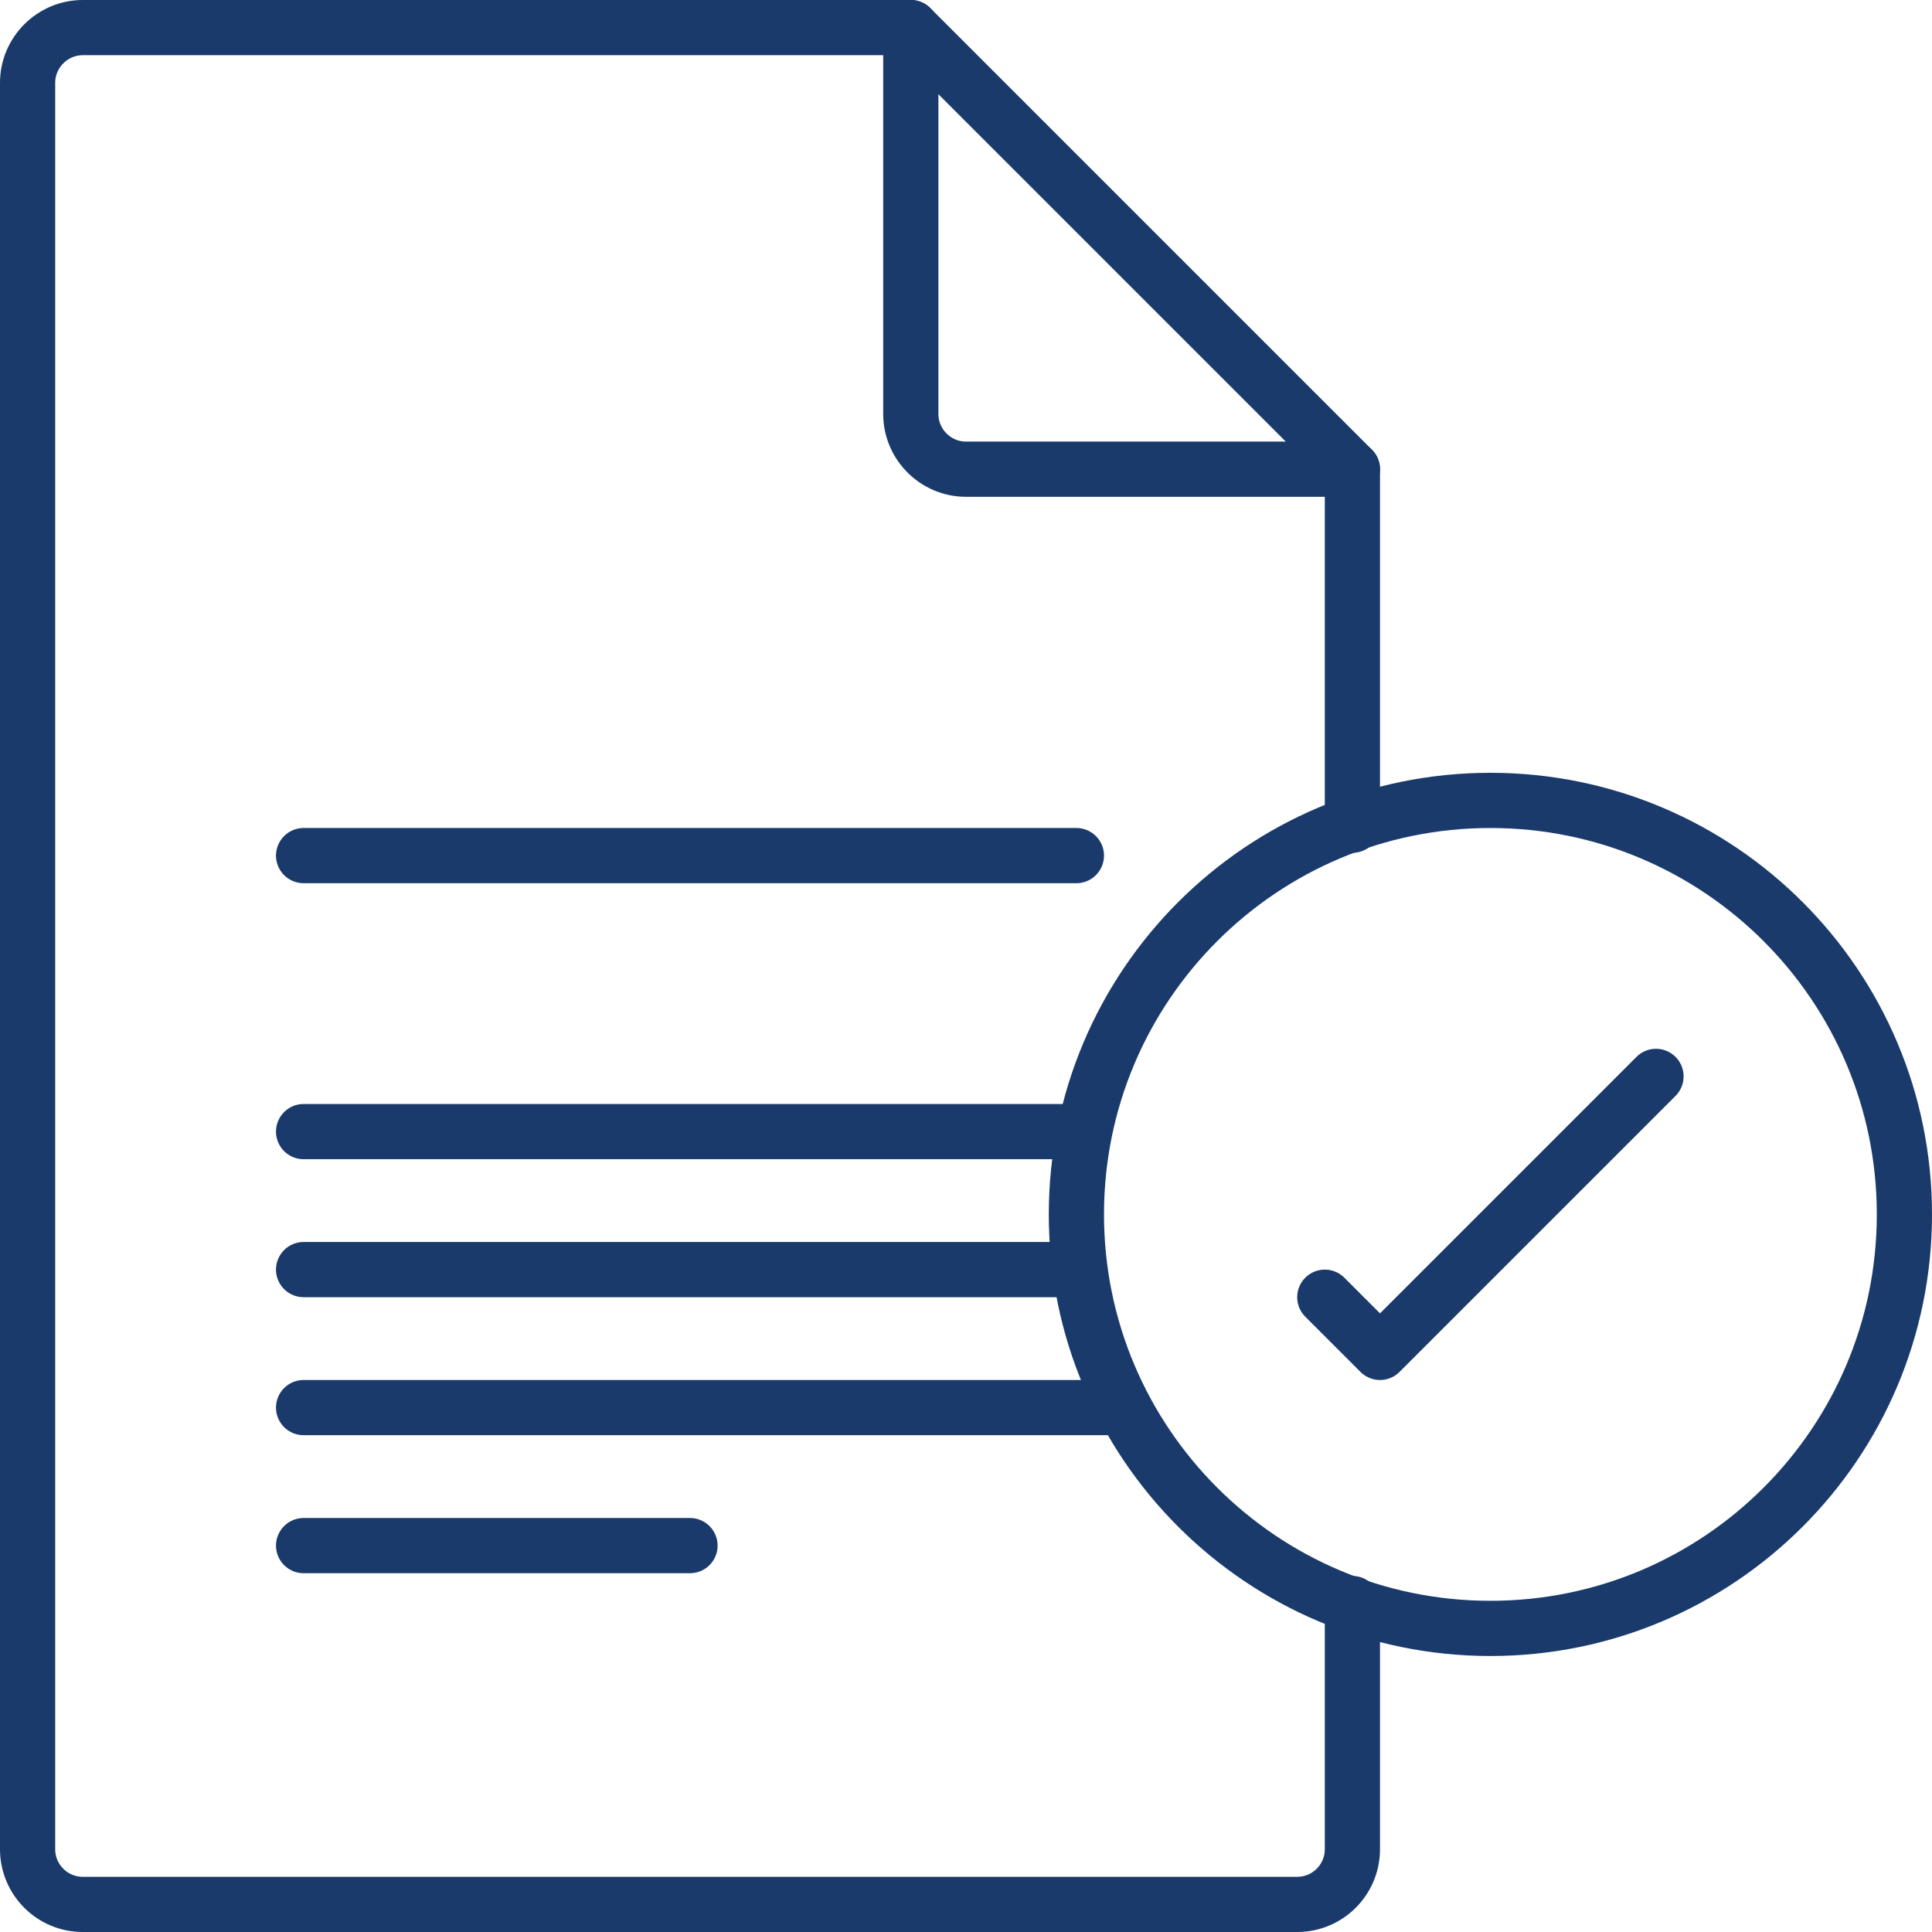
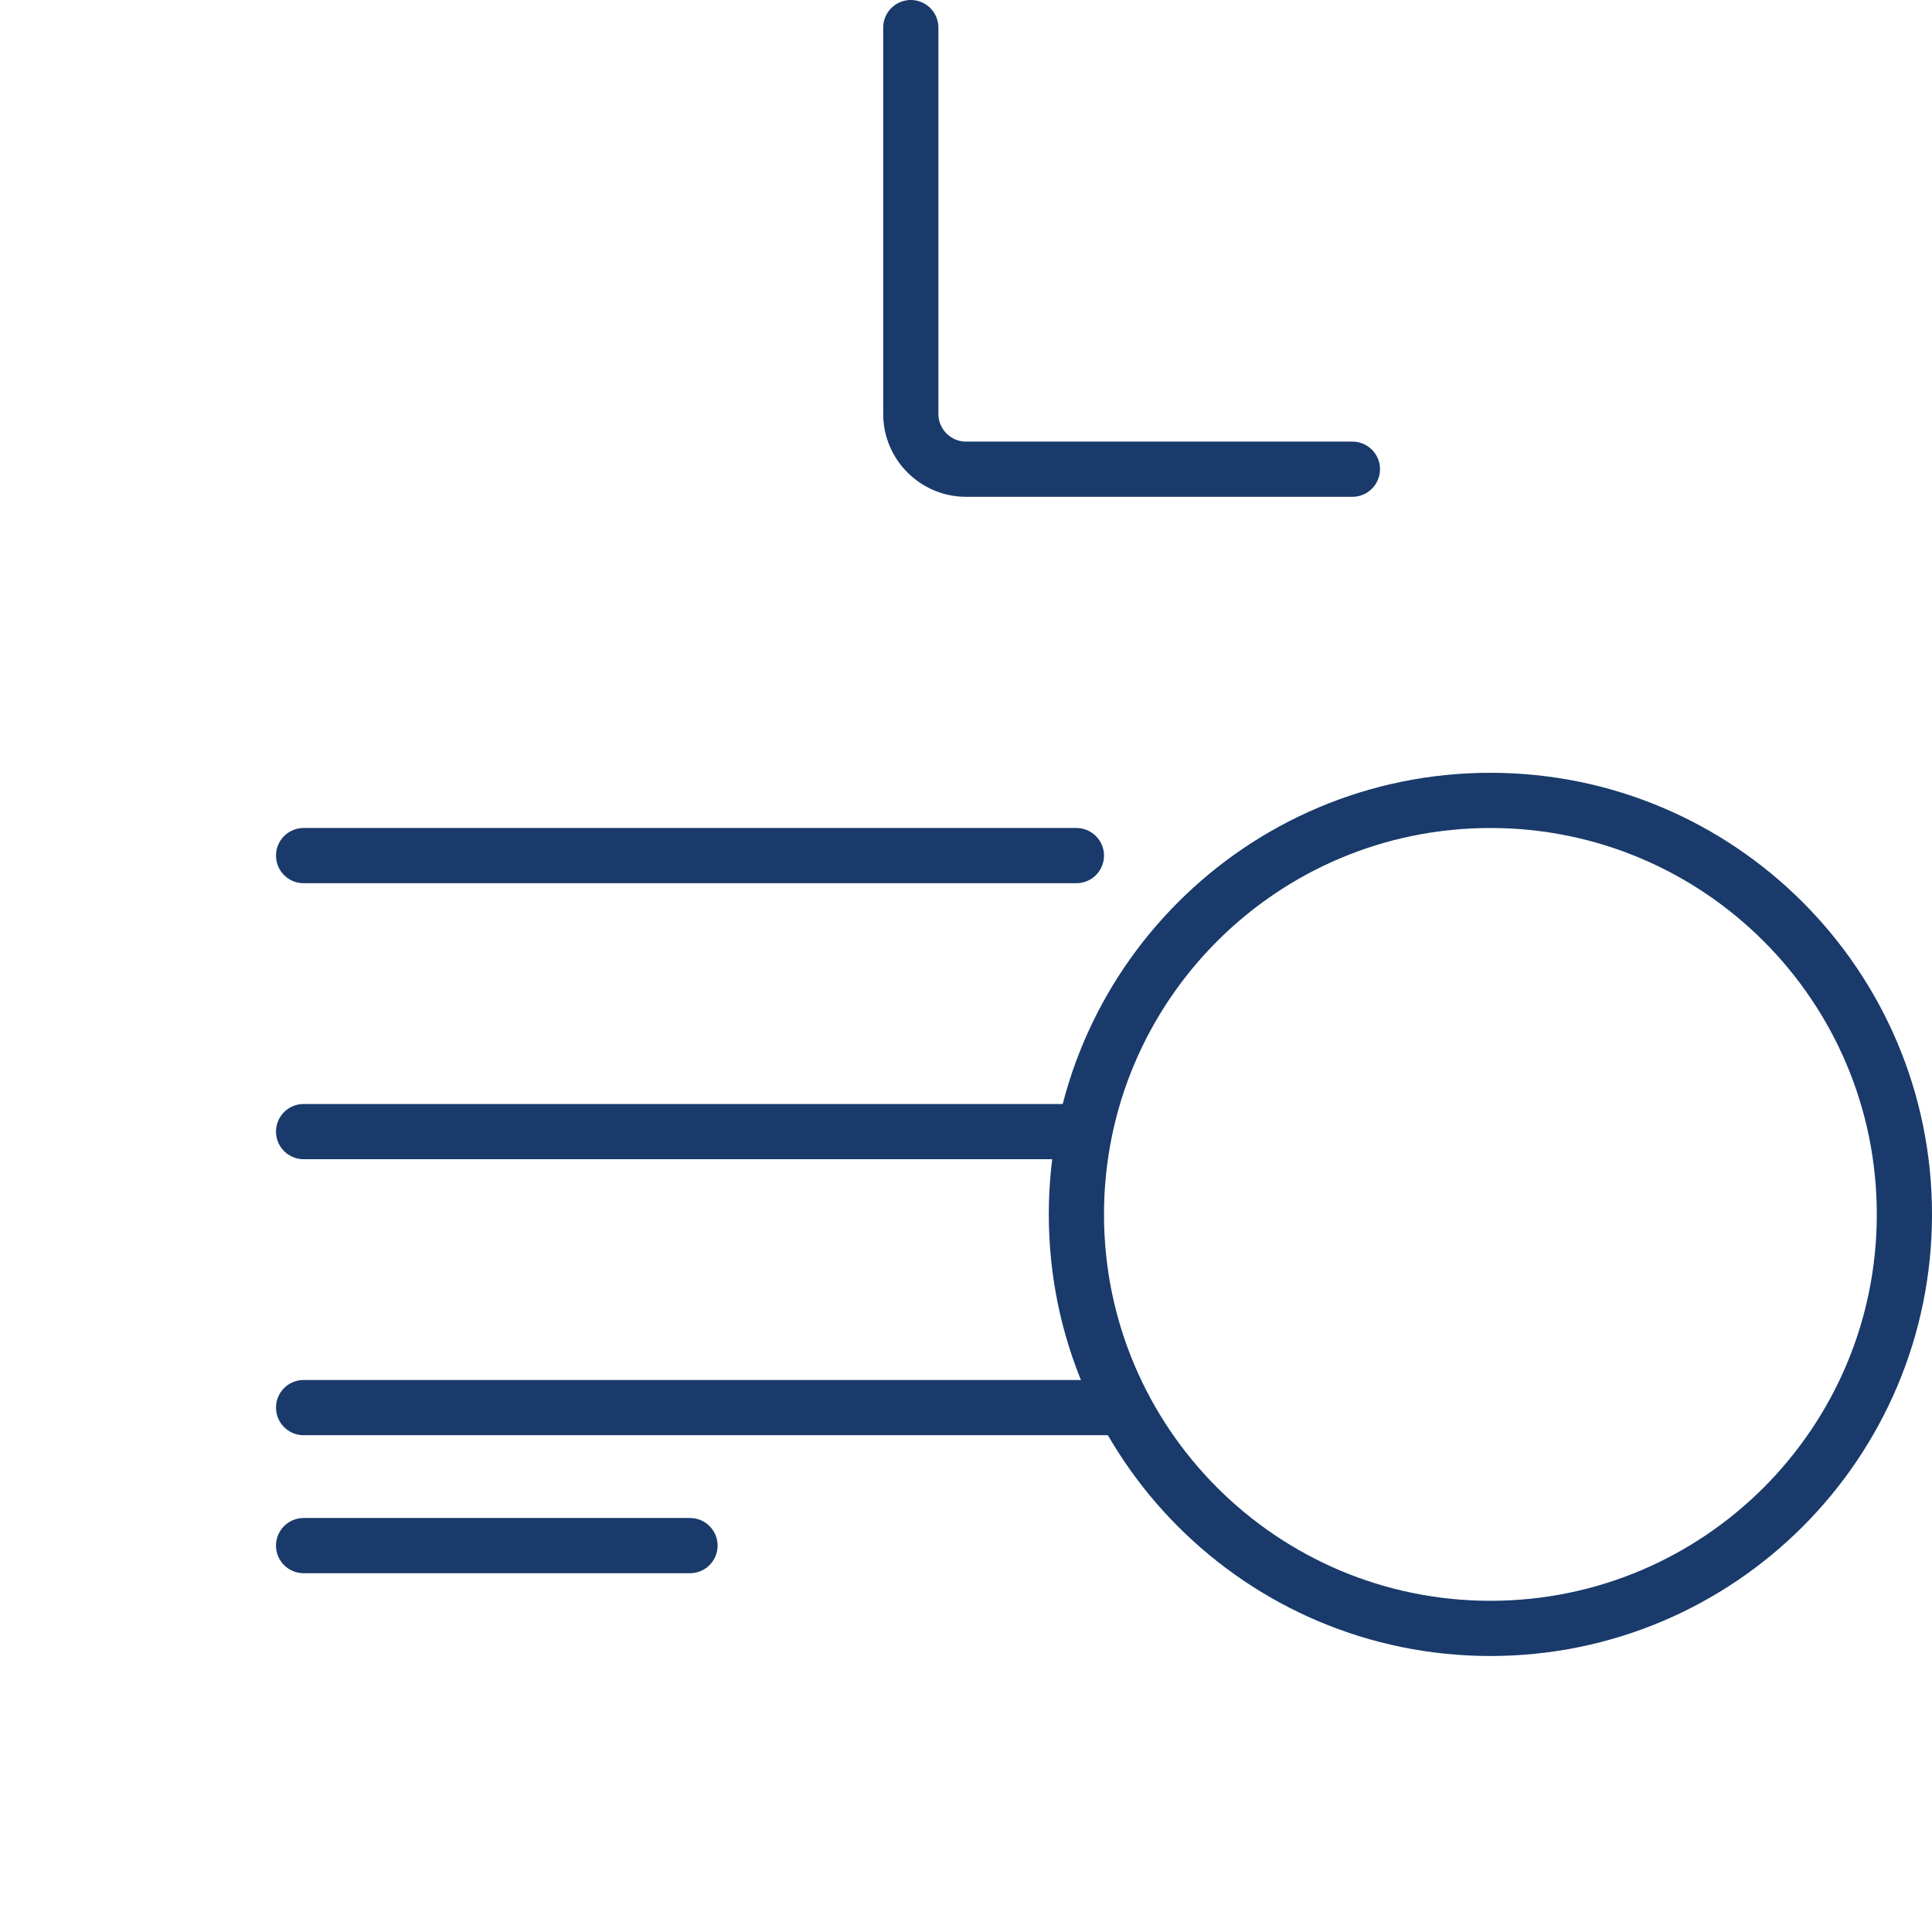
<svg xmlns="http://www.w3.org/2000/svg" xmlns:ns1="http://www.inkscape.org/namespaces/inkscape" xmlns:ns2="http://sodipodi.sourceforge.net/DTD/sodipodi-0.dtd" ns1:version="1.0beta2 (unknown)" ns2:docname="order-icon_navy.svg" id="svg1029" version="1.1" fill="none" viewBox="0 0 70 70" height="70" width="70">
  <defs id="defs1033" />
  <ns2:namedview ns1:current-layer="svg1029" ns1:window-maximized="1" ns1:window-y="0" ns1:window-x="0" ns1:cy="35" ns1:cx="35" ns1:zoom="9.0142857" showgrid="false" id="namedview1031" ns1:window-height="835" ns1:window-width="1440" ns1:pageshadow="2" ns1:pageopacity="0" guidetolerance="10" gridtolerance="10" objecttolerance="10" borderopacity="1" ns1:document-rotation="0" bordercolor="#666666" pagecolor="#ffffff" />
-   <path style="stroke:#193a6b;stroke-opacity:1" id="path1011" stroke-linejoin="round" stroke-linecap="round" stroke-miterlimit="10" stroke-width="2" stroke="#00A86C" d="M49 29.9V17L33 1H3C1.9 1 1 1.9 1 3V67C1 68.105 1.895 69 3 69H47C48.105 69 49 68.105 49 67V58.1" />
  <path style="stroke:#193a6b;stroke-opacity:1" id="path1013" stroke-linejoin="round" stroke-linecap="round" stroke-miterlimit="10" stroke-width="2" stroke="#00A86C" d="M33 1V15C33 16.1 33.9 17 35 17H49" />
  <path style="stroke:#193a6b;stroke-opacity:1" id="path1015" stroke-linejoin="round" stroke-linecap="round" stroke-miterlimit="10" stroke-width="2" stroke="#00A86C" d="M11 31H39" />
  <path style="stroke:#193a6b;stroke-opacity:1" id="path1017" stroke-linejoin="round" stroke-linecap="round" stroke-miterlimit="10" stroke-width="2" stroke="#00A86C" d="M11 41H39" />
-   <path style="stroke:#193a6b;stroke-opacity:1" id="path1019" stroke-linejoin="round" stroke-linecap="round" stroke-miterlimit="10" stroke-width="2" stroke="#00A86C" d="M11 46H39" />
  <path style="stroke:#193a6b;stroke-opacity:1" id="path1021" stroke-linejoin="round" stroke-linecap="round" stroke-miterlimit="10" stroke-width="2" stroke="#00A86C" d="M11 51H40.7" />
  <path style="stroke:#193a6b;stroke-opacity:1" id="path1023" stroke-linejoin="round" stroke-linecap="round" stroke-miterlimit="10" stroke-width="2" stroke="#00A86C" d="M11 56H25" />
  <path style="stroke:#193a6b;stroke-opacity:1" id="path1025" stroke-linejoin="round" stroke-linecap="round" stroke-miterlimit="10" stroke-width="2" stroke="#00A86C" d="M54 59C62.284 59 69 52.284 69 44C69 35.716 62.284 29 54 29C45.716 29 39 35.716 39 44C39 52.284 45.716 59 54 59Z" />
-   <path style="stroke:#193a6b;stroke-opacity:1" id="path1027" stroke-linejoin="round" stroke-linecap="round" stroke-miterlimit="10" stroke-width="2" stroke="#00A86C" d="M48 47L50 49L60 39" />
</svg>